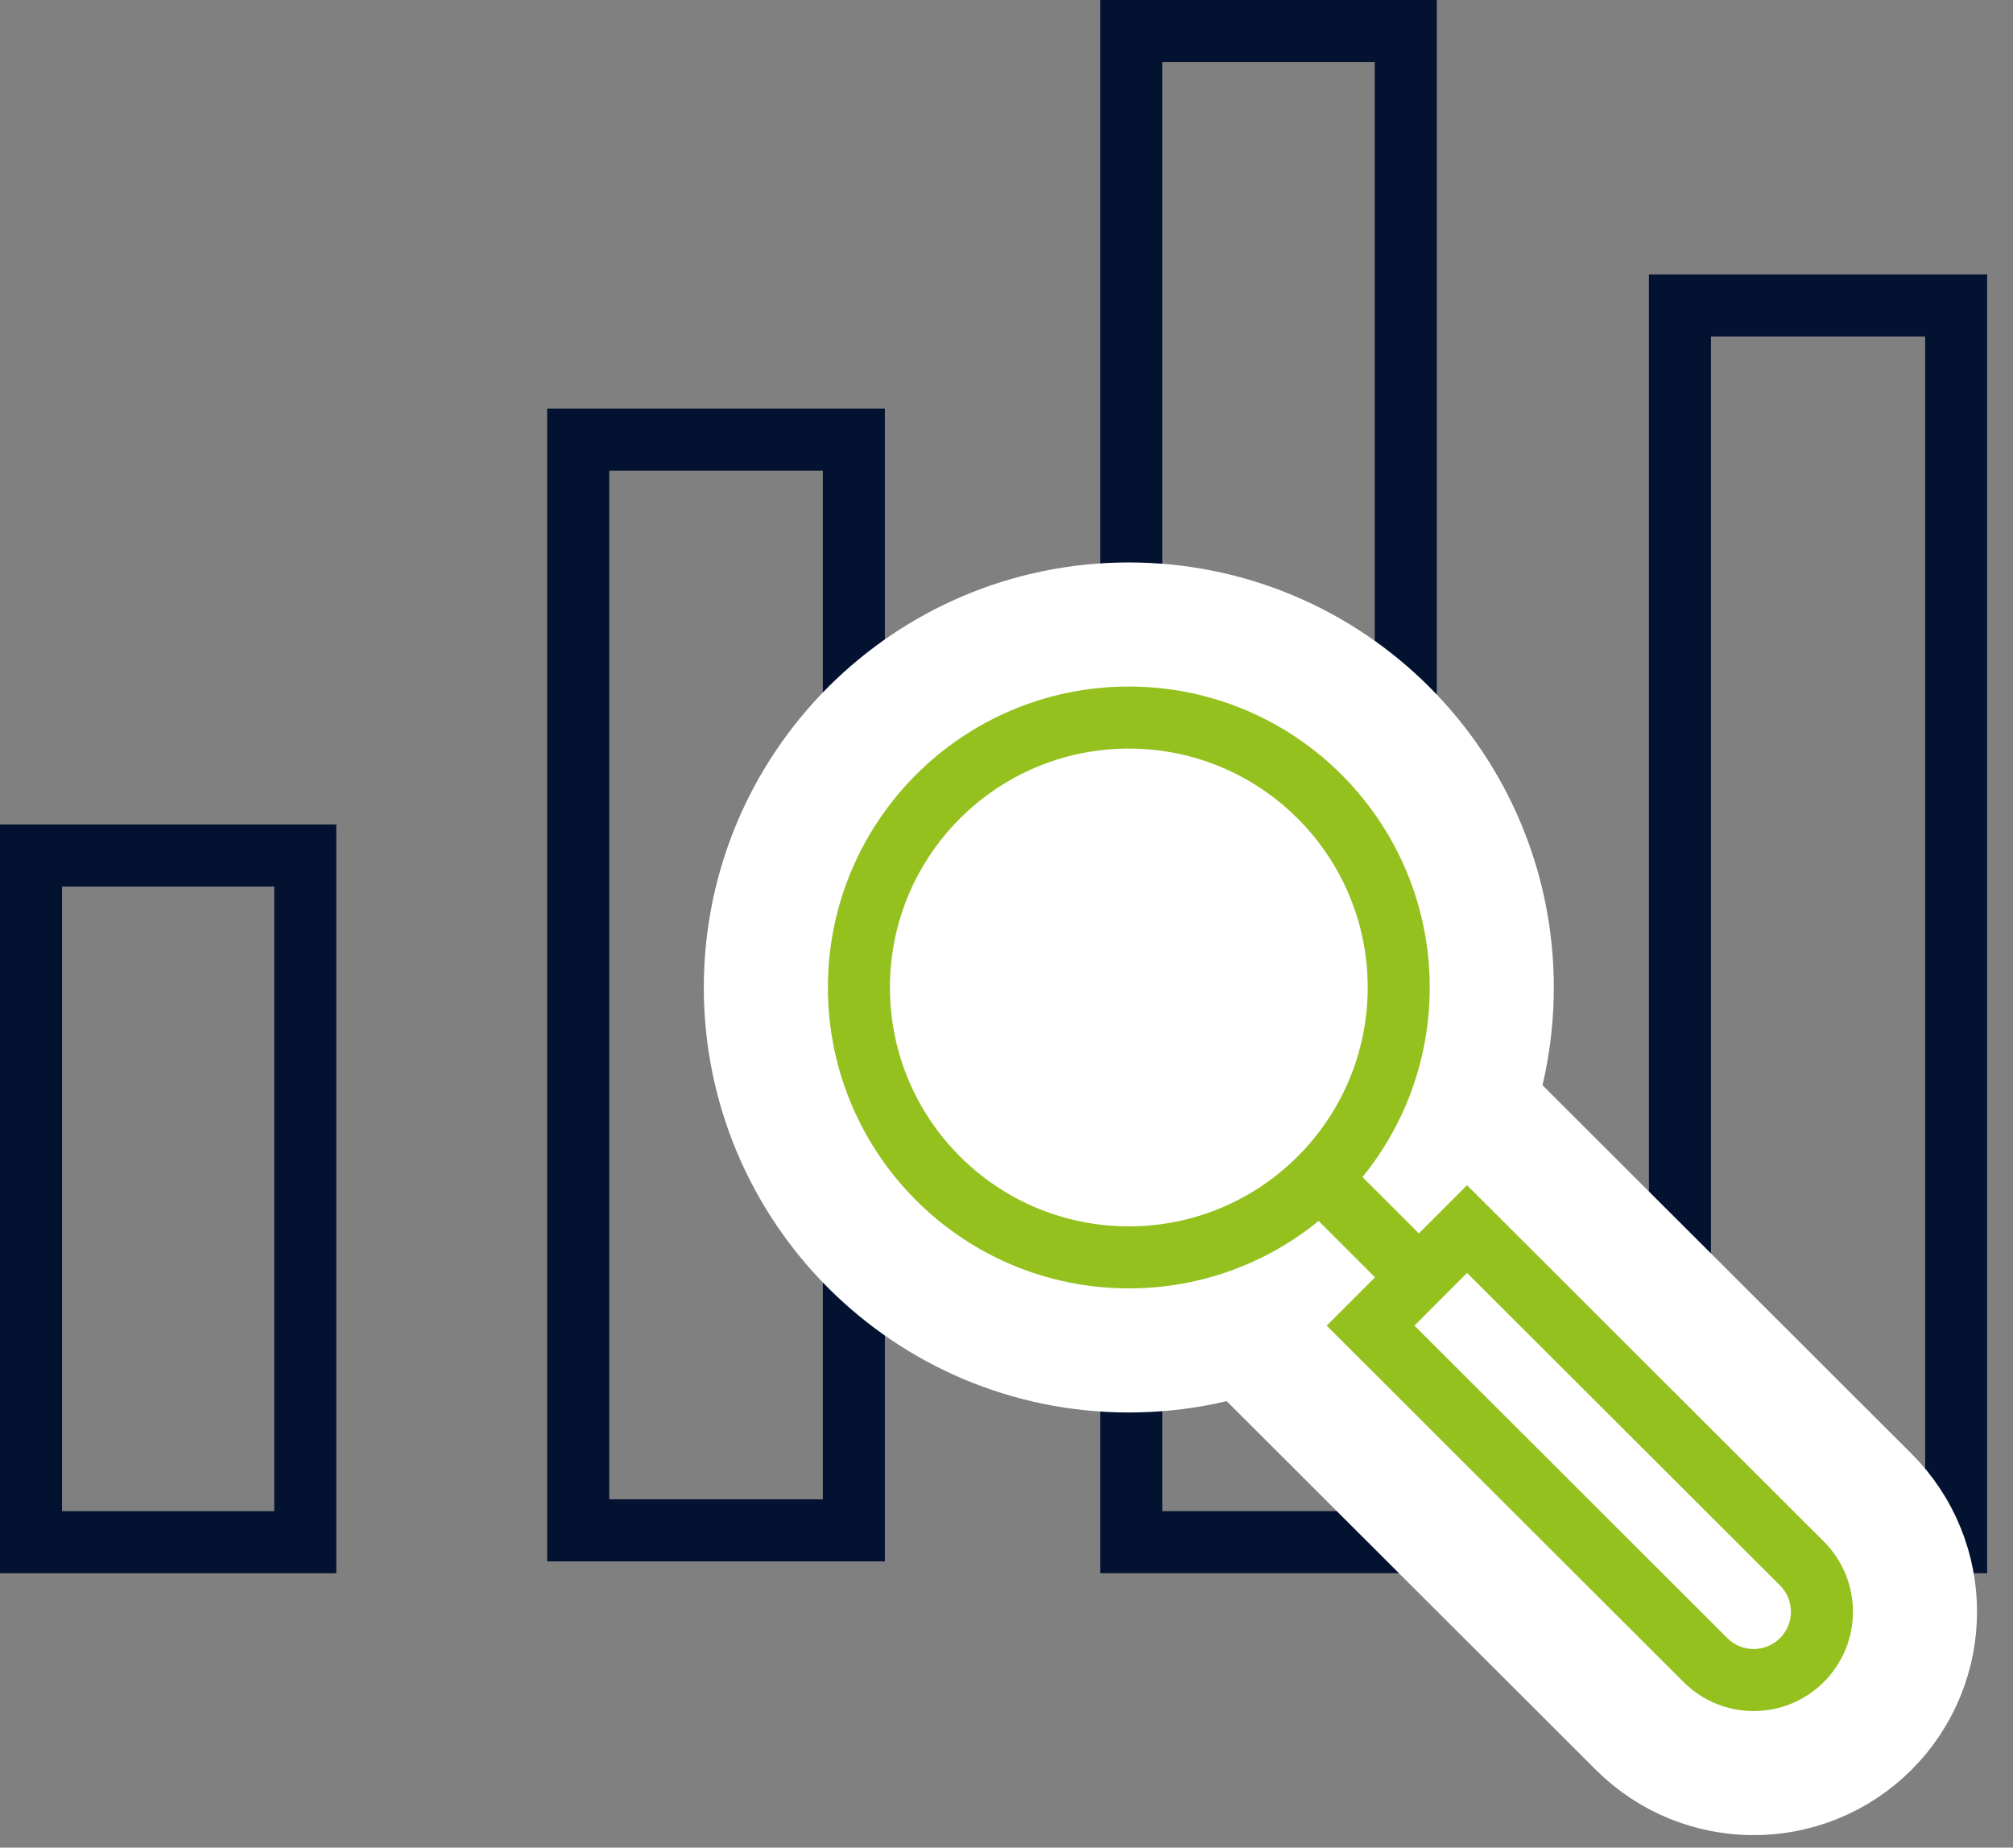
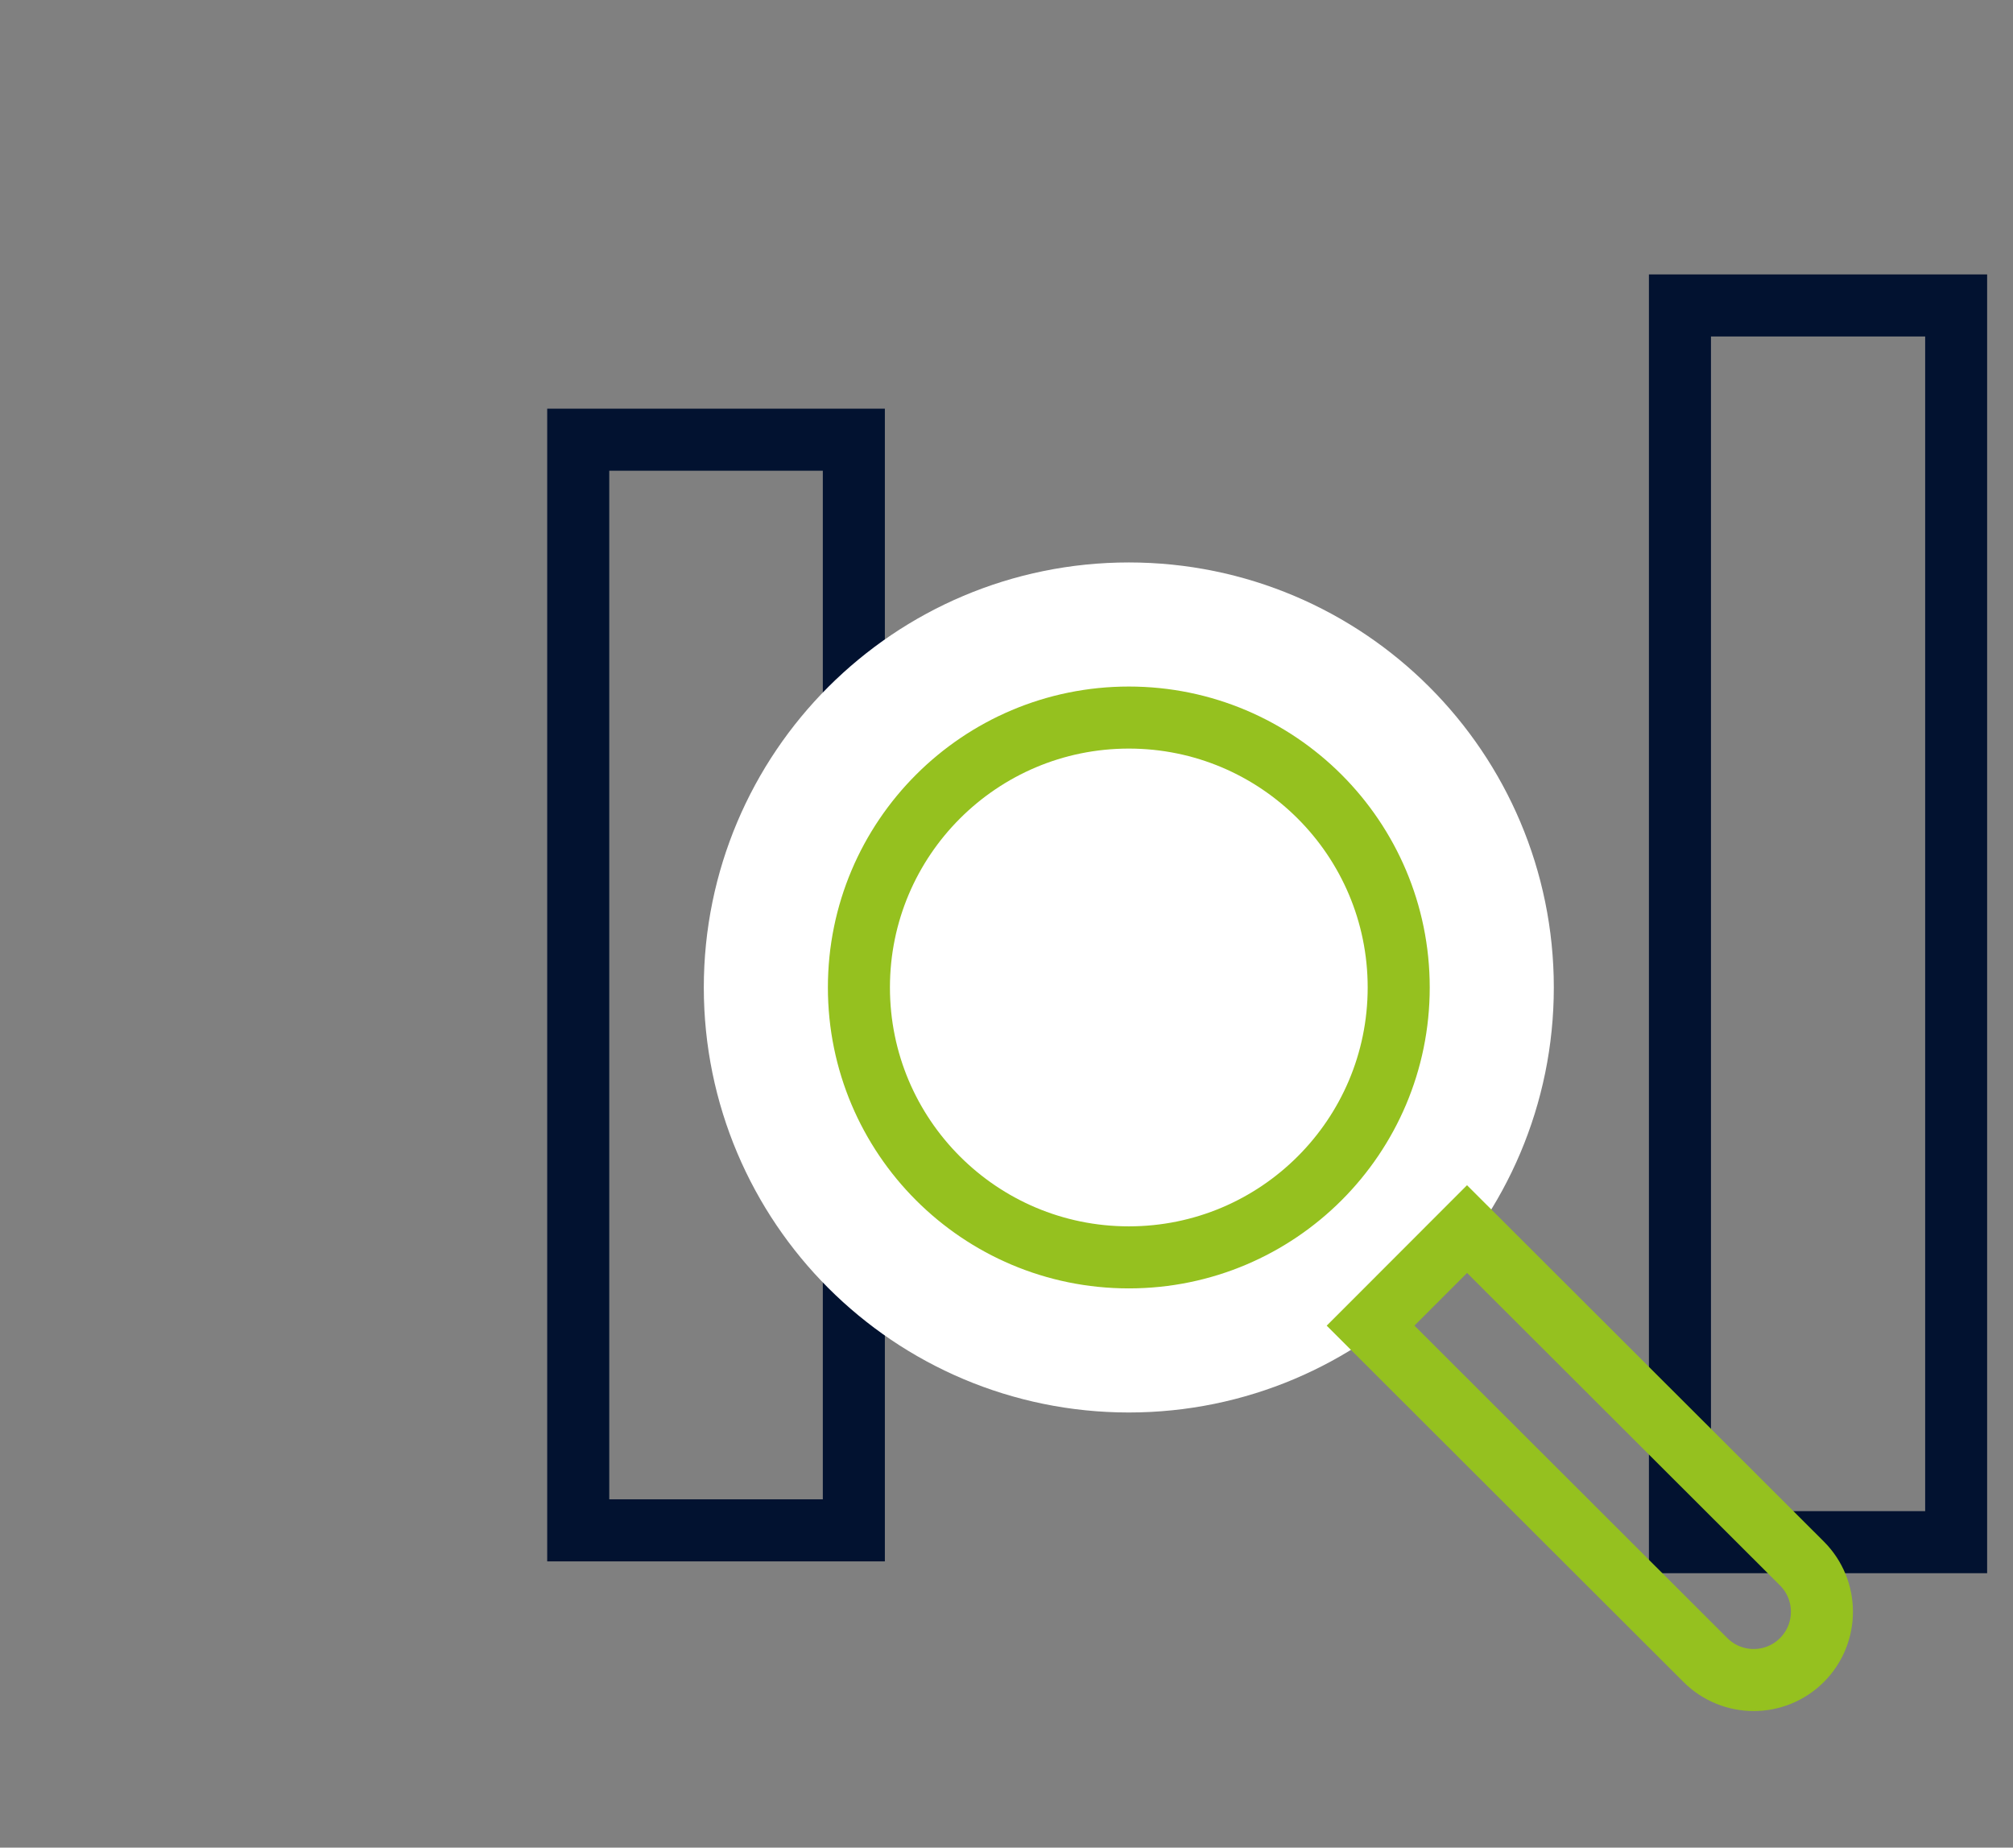
<svg xmlns="http://www.w3.org/2000/svg" width="73" height="67" viewBox="0 0 73 67" fill="none">
  <rect x="0" y="0" width="73" height="67" fill="#808080" stroke="none" />
  <g clip-path="url(#clip0_1528_534)">
-     <path d="M11.07 31.023H1.125V55.925H11.07V31.023Z" stroke="#021230" stroke-width="2.25" stroke-miterlimit="10" />
    <path d="M30.964 15.945H20.969V55.495H30.964V15.945Z" stroke="#021230" stroke-width="2.25" stroke-miterlimit="10" />
-     <path d="M50.98 1.125H41.023V55.924H50.98V1.125Z" stroke="#021230" stroke-width="2.25" stroke-miterlimit="10" />
    <path d="M70.94 11.076H60.922V55.924H70.94V11.076Z" stroke="#021230" stroke-width="2.25" stroke-miterlimit="10" />
    <path d="M40.936 45.596C46.341 45.596 50.723 41.215 50.723 35.809C50.723 30.404 46.341 26.021 40.936 26.021C35.53 26.021 31.148 30.404 31.148 35.809C31.148 41.215 35.53 45.596 40.936 45.596Z" fill="white" stroke="white" stroke-width="11.25" stroke-miterlimit="10" />
-     <path d="M47.852 42.717L51.367 46.232" stroke="white" stroke-width="11.25" stroke-miterlimit="10" />
-     <path d="M49.707 48.068L53.201 44.57L65.345 56.696C66.312 57.662 66.313 59.229 65.347 60.197C64.381 61.164 62.814 61.165 61.847 60.199L49.703 48.072L49.707 48.068Z" fill="white" stroke="white" stroke-width="11.25" stroke-miterlimit="10" />
    <path d="M40.936 45.596C46.341 45.596 50.723 41.215 50.723 35.809C50.723 30.404 46.341 26.021 40.936 26.021C35.53 26.021 31.148 30.404 31.148 35.809C31.148 41.215 35.53 45.596 40.936 45.596Z" stroke="#95C11F" stroke-width="2.25" stroke-miterlimit="10" />
-     <path d="M47.852 42.717L51.367 46.232" stroke="#95C11F" stroke-width="2.25" stroke-miterlimit="10" />
    <path d="M49.707 48.068L53.201 44.57L65.345 56.696C66.312 57.662 66.313 59.229 65.347 60.197C64.381 61.164 62.814 61.165 61.847 60.199L49.703 48.072L49.707 48.068Z" stroke="#95C11F" stroke-width="2.25" stroke-miterlimit="10" />
  </g>
  <defs>
    <clipPath id="clip0_1528_534">
      <rect width="72.062" height="66.544" fill="white" />
    </clipPath>
  </defs>
</svg>